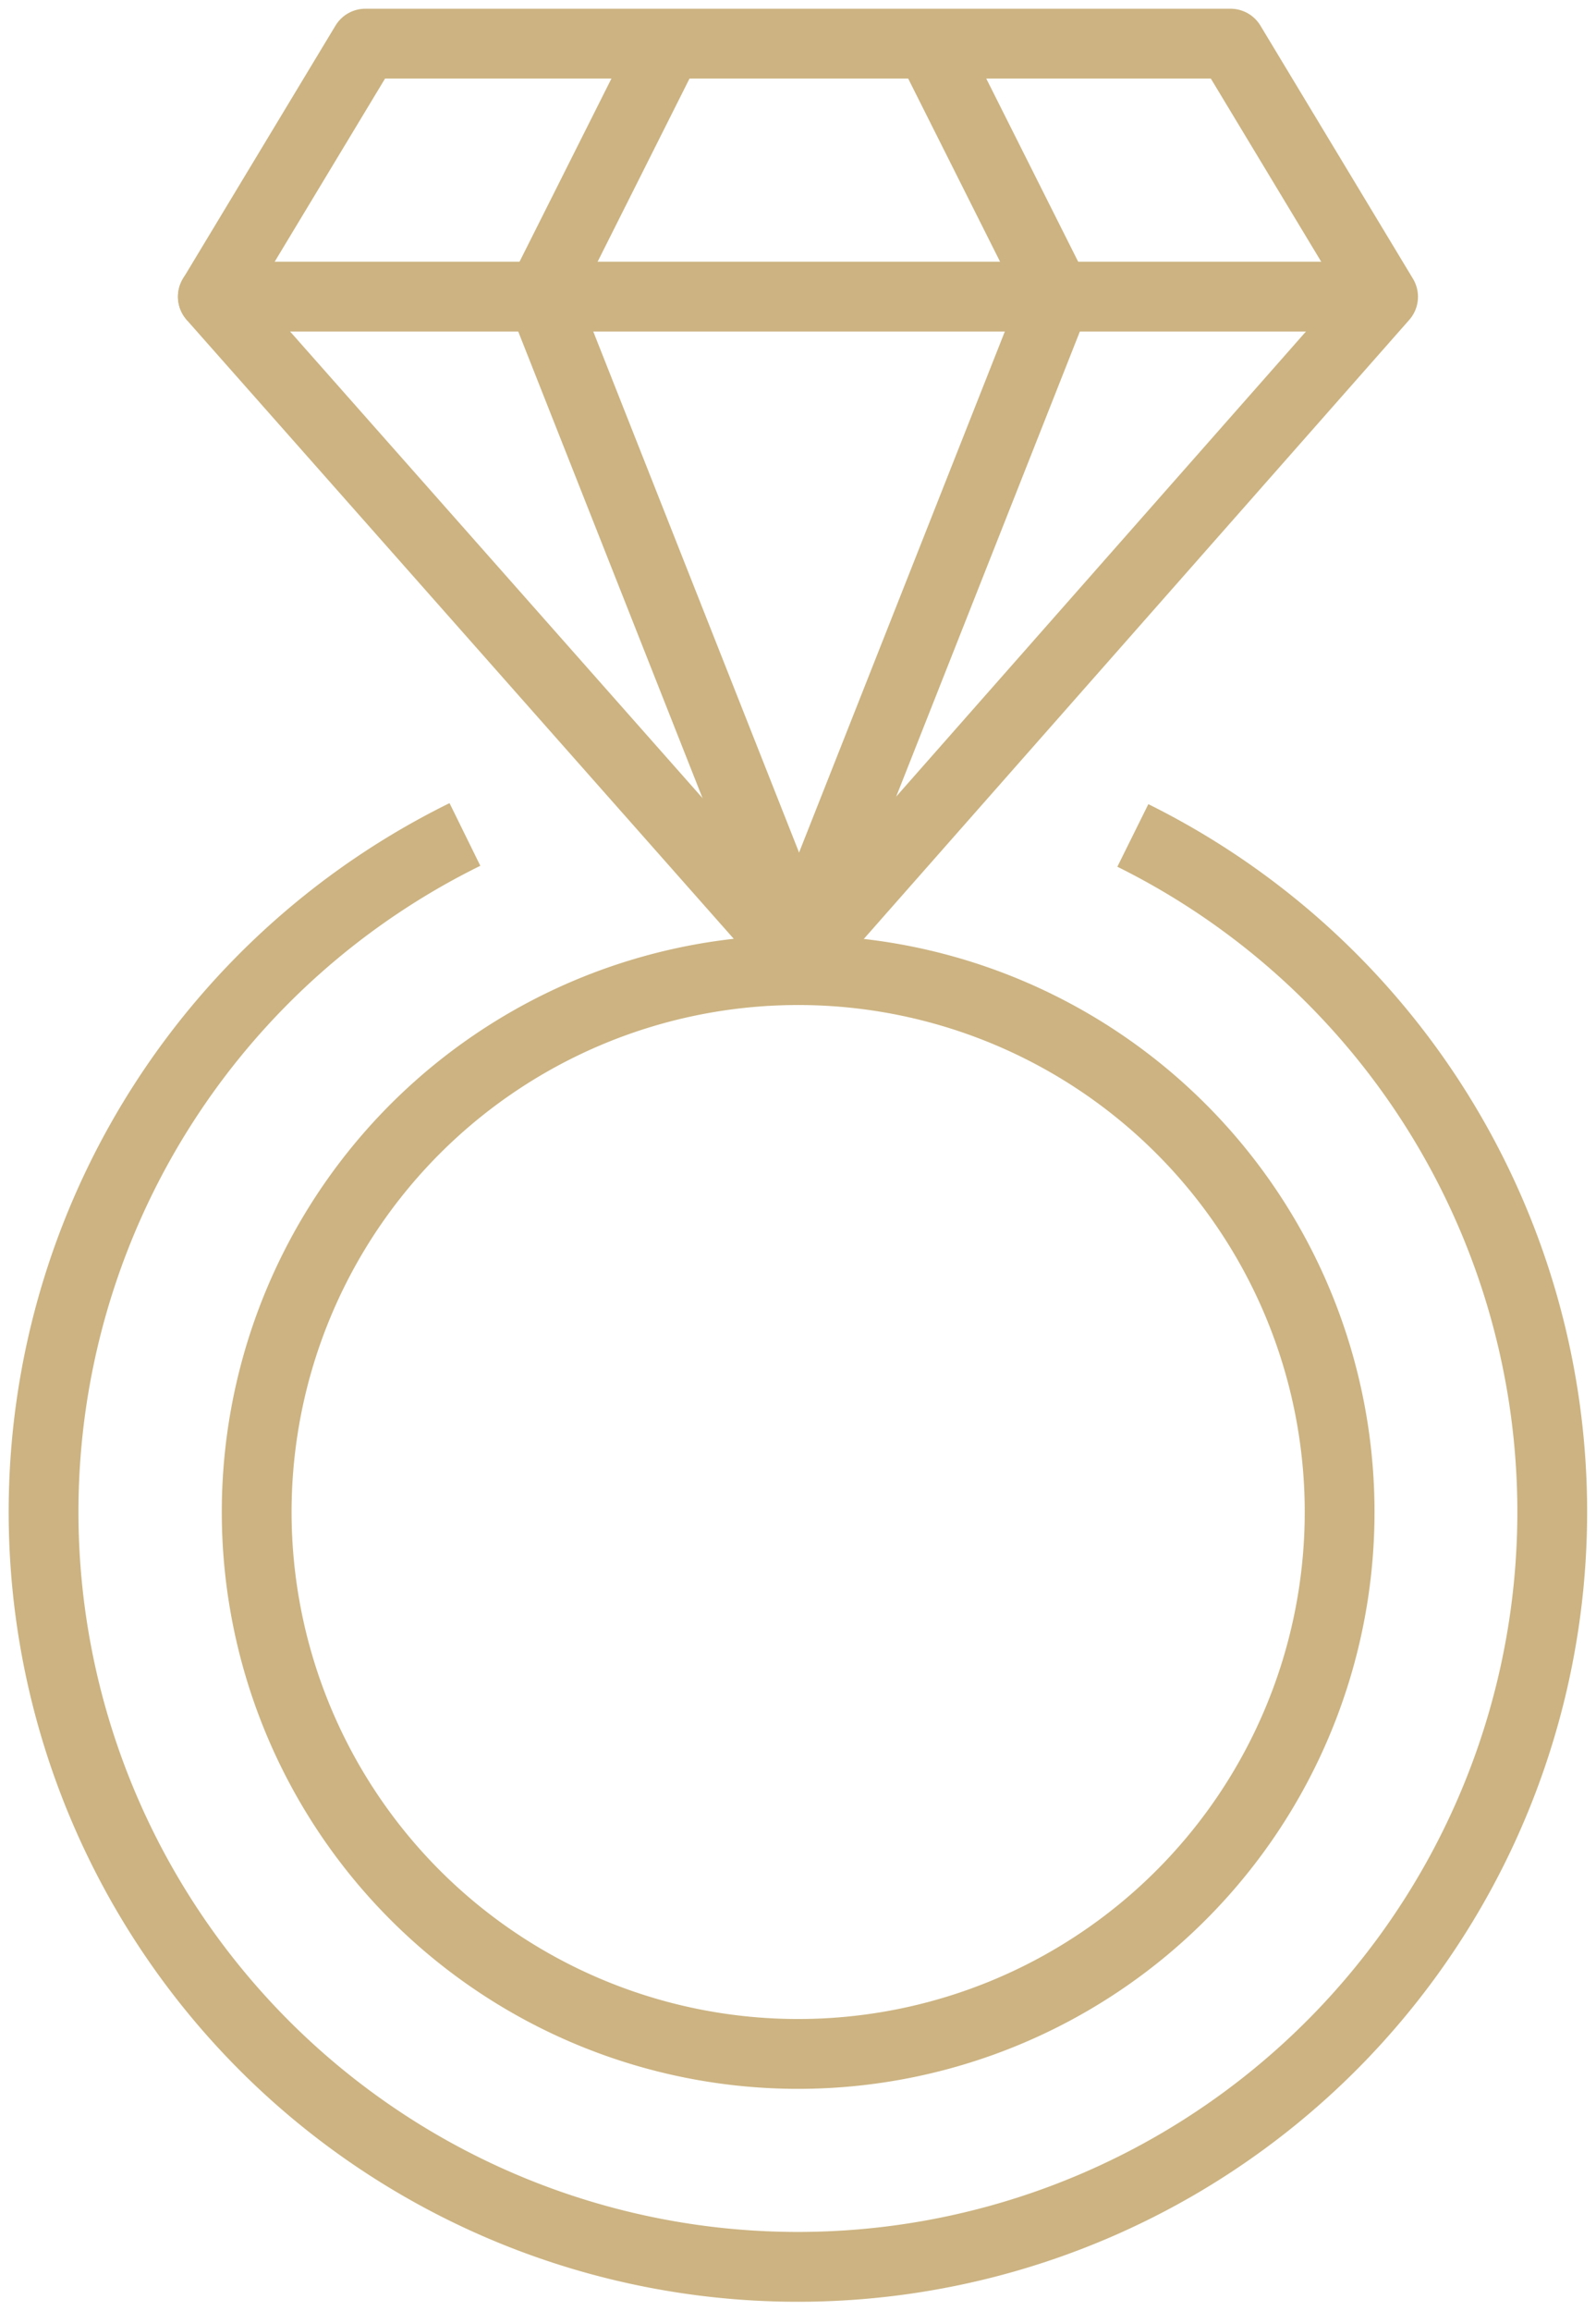
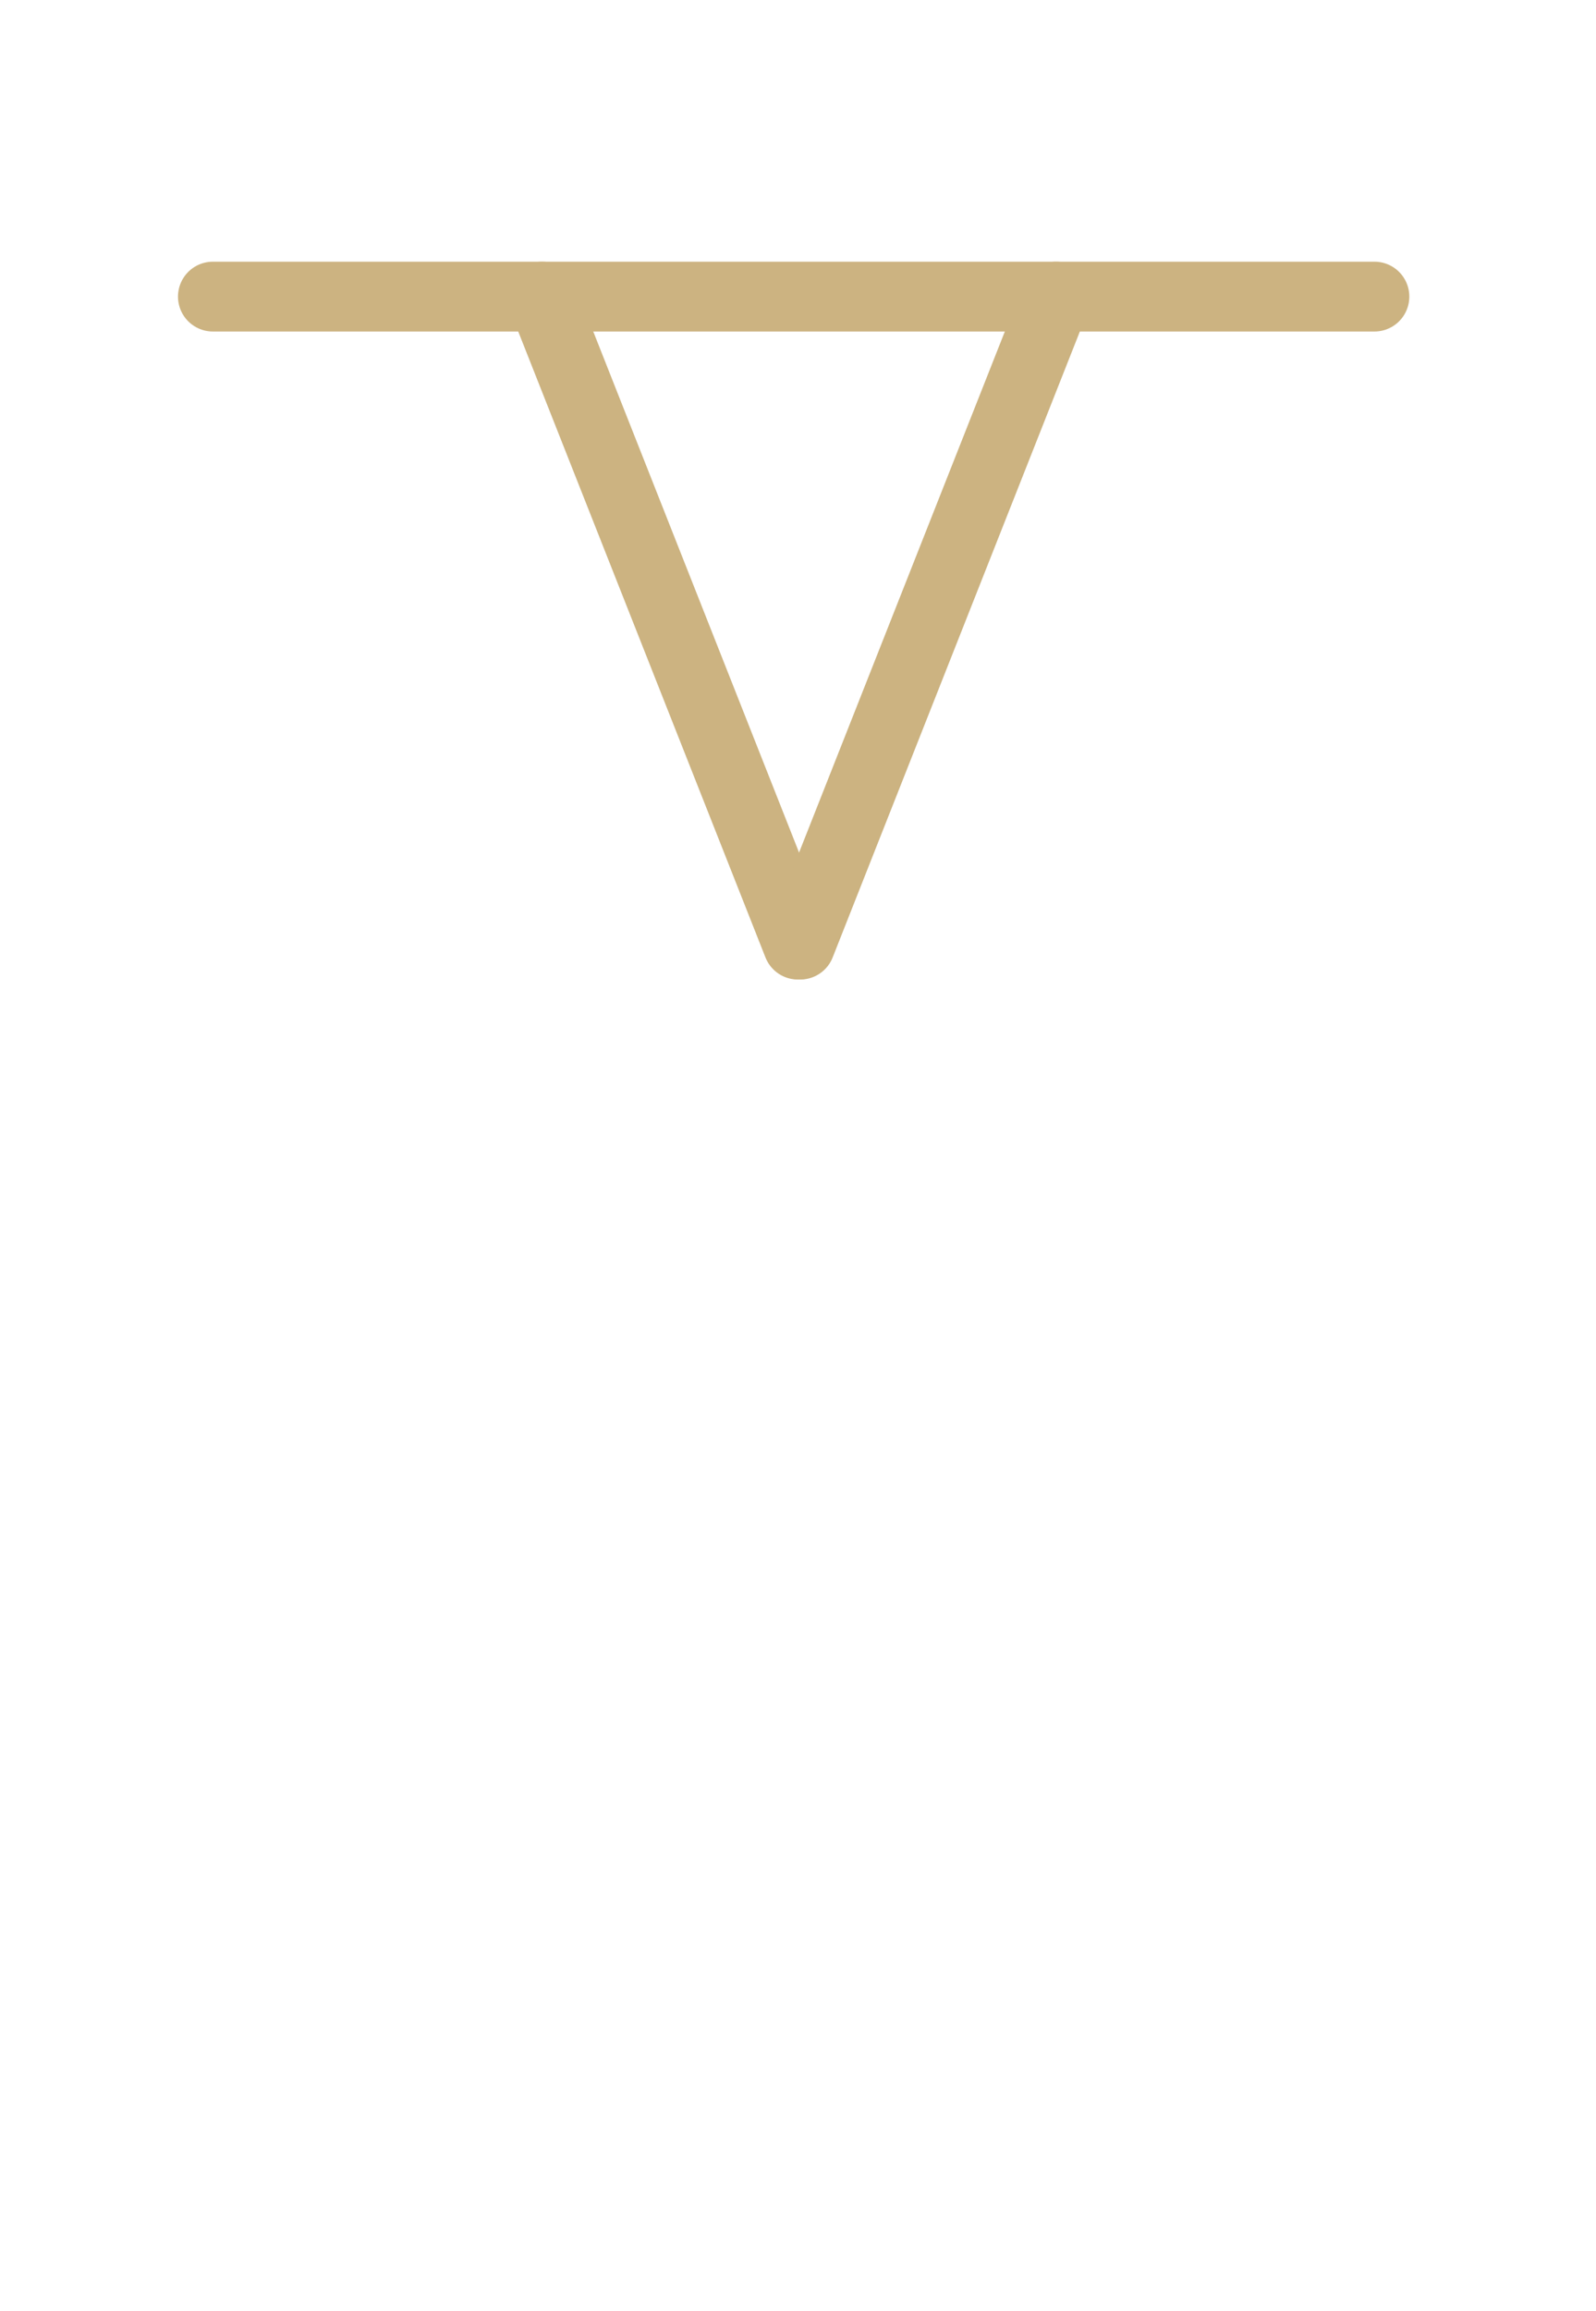
<svg xmlns="http://www.w3.org/2000/svg" width="45.749" height="66.185" viewBox="0 0 45.749 66.185">
  <defs>
    <clipPath id="clip-path">
-       <rect id="Rettangolo_455" data-name="Rettangolo 455" width="45.749" height="66.185" transform="translate(0 0)" fill="none" stroke="#B6934C" stroke-width="2" />
-     </clipPath>
+       </clipPath>
  </defs>
  <g id="Raggruppa_845" data-name="Raggruppa 845" transform="translate(0 0)" opacity="0.7">
    <g id="Raggruppa_719" data-name="Raggruppa 719">
      <g id="Raggruppa_718" data-name="Raggruppa 718" clip-path="url(#clip-path)">
-         <path id="Tracciato_3218" data-name="Tracciato 3218" d="M39.646,8.5,35.273,1.25h-24.8L6.1,8.5l16.8,18.99Z" fill="none" stroke="#B6934C" stroke-linecap="round" stroke-linejoin="round" stroke-width="2" />
-       </g>
+         </g>
    </g>
    <line id="Linea_62" data-name="Linea 62" x2="33.296" transform="translate(6.102 8.495)" fill="none" stroke="#B6934C" stroke-linecap="round" stroke-linejoin="round" stroke-width="2" />
    <line id="Linea_63" data-name="Linea 63" x2="7.337" y2="18.56" transform="translate(15.535 8.495)" fill="none" stroke="#B6934C" stroke-linecap="round" stroke-linejoin="round" stroke-width="2" />
    <g id="Raggruppa_721" data-name="Raggruppa 721">
      <g id="Raggruppa_720" data-name="Raggruppa 720" clip-path="url(#clip-path)">
        <line id="Linea_64" data-name="Linea 64" x1="3.45" y2="6.87" transform="translate(15.604 1.437)" fill="none" stroke="#B6934C" stroke-linecap="round" stroke-linejoin="round" stroke-width="2" />
        <line id="Linea_65" data-name="Linea 65" x1="3.45" y1="6.87" transform="translate(26.744 1.438)" fill="none" stroke="#B6934C" stroke-linecap="round" stroke-linejoin="round" stroke-width="2" />
      </g>
    </g>
    <line id="Linea_66" data-name="Linea 66" x1="7.336" y2="18.56" transform="translate(22.938 8.495)" fill="none" stroke="#B6934C" stroke-linecap="round" stroke-linejoin="round" stroke-width="2" />
    <g id="Raggruppa_723" data-name="Raggruppa 723">
      <g id="Raggruppa_722" data-name="Raggruppa 722" clip-path="url(#clip-path)">
        <path id="Tracciato_3219" data-name="Tracciato 3219" d="M32.473,23.928A21.623,21.623,0,1,1,13.327,23.9" fill="none" stroke="#B6934C" stroke-linejoin="round" stroke-width="2" />
        <path id="Tracciato_3220" data-name="Tracciato 3220" d="M38.4,43.305a15.521,15.521,0,1,1-15.521-15.52A15.52,15.52,0,0,1,38.4,43.305Z" fill="none" stroke="#B6934C" stroke-linecap="round" stroke-linejoin="round" stroke-width="2" />
      </g>
    </g>
  </g>
</svg>